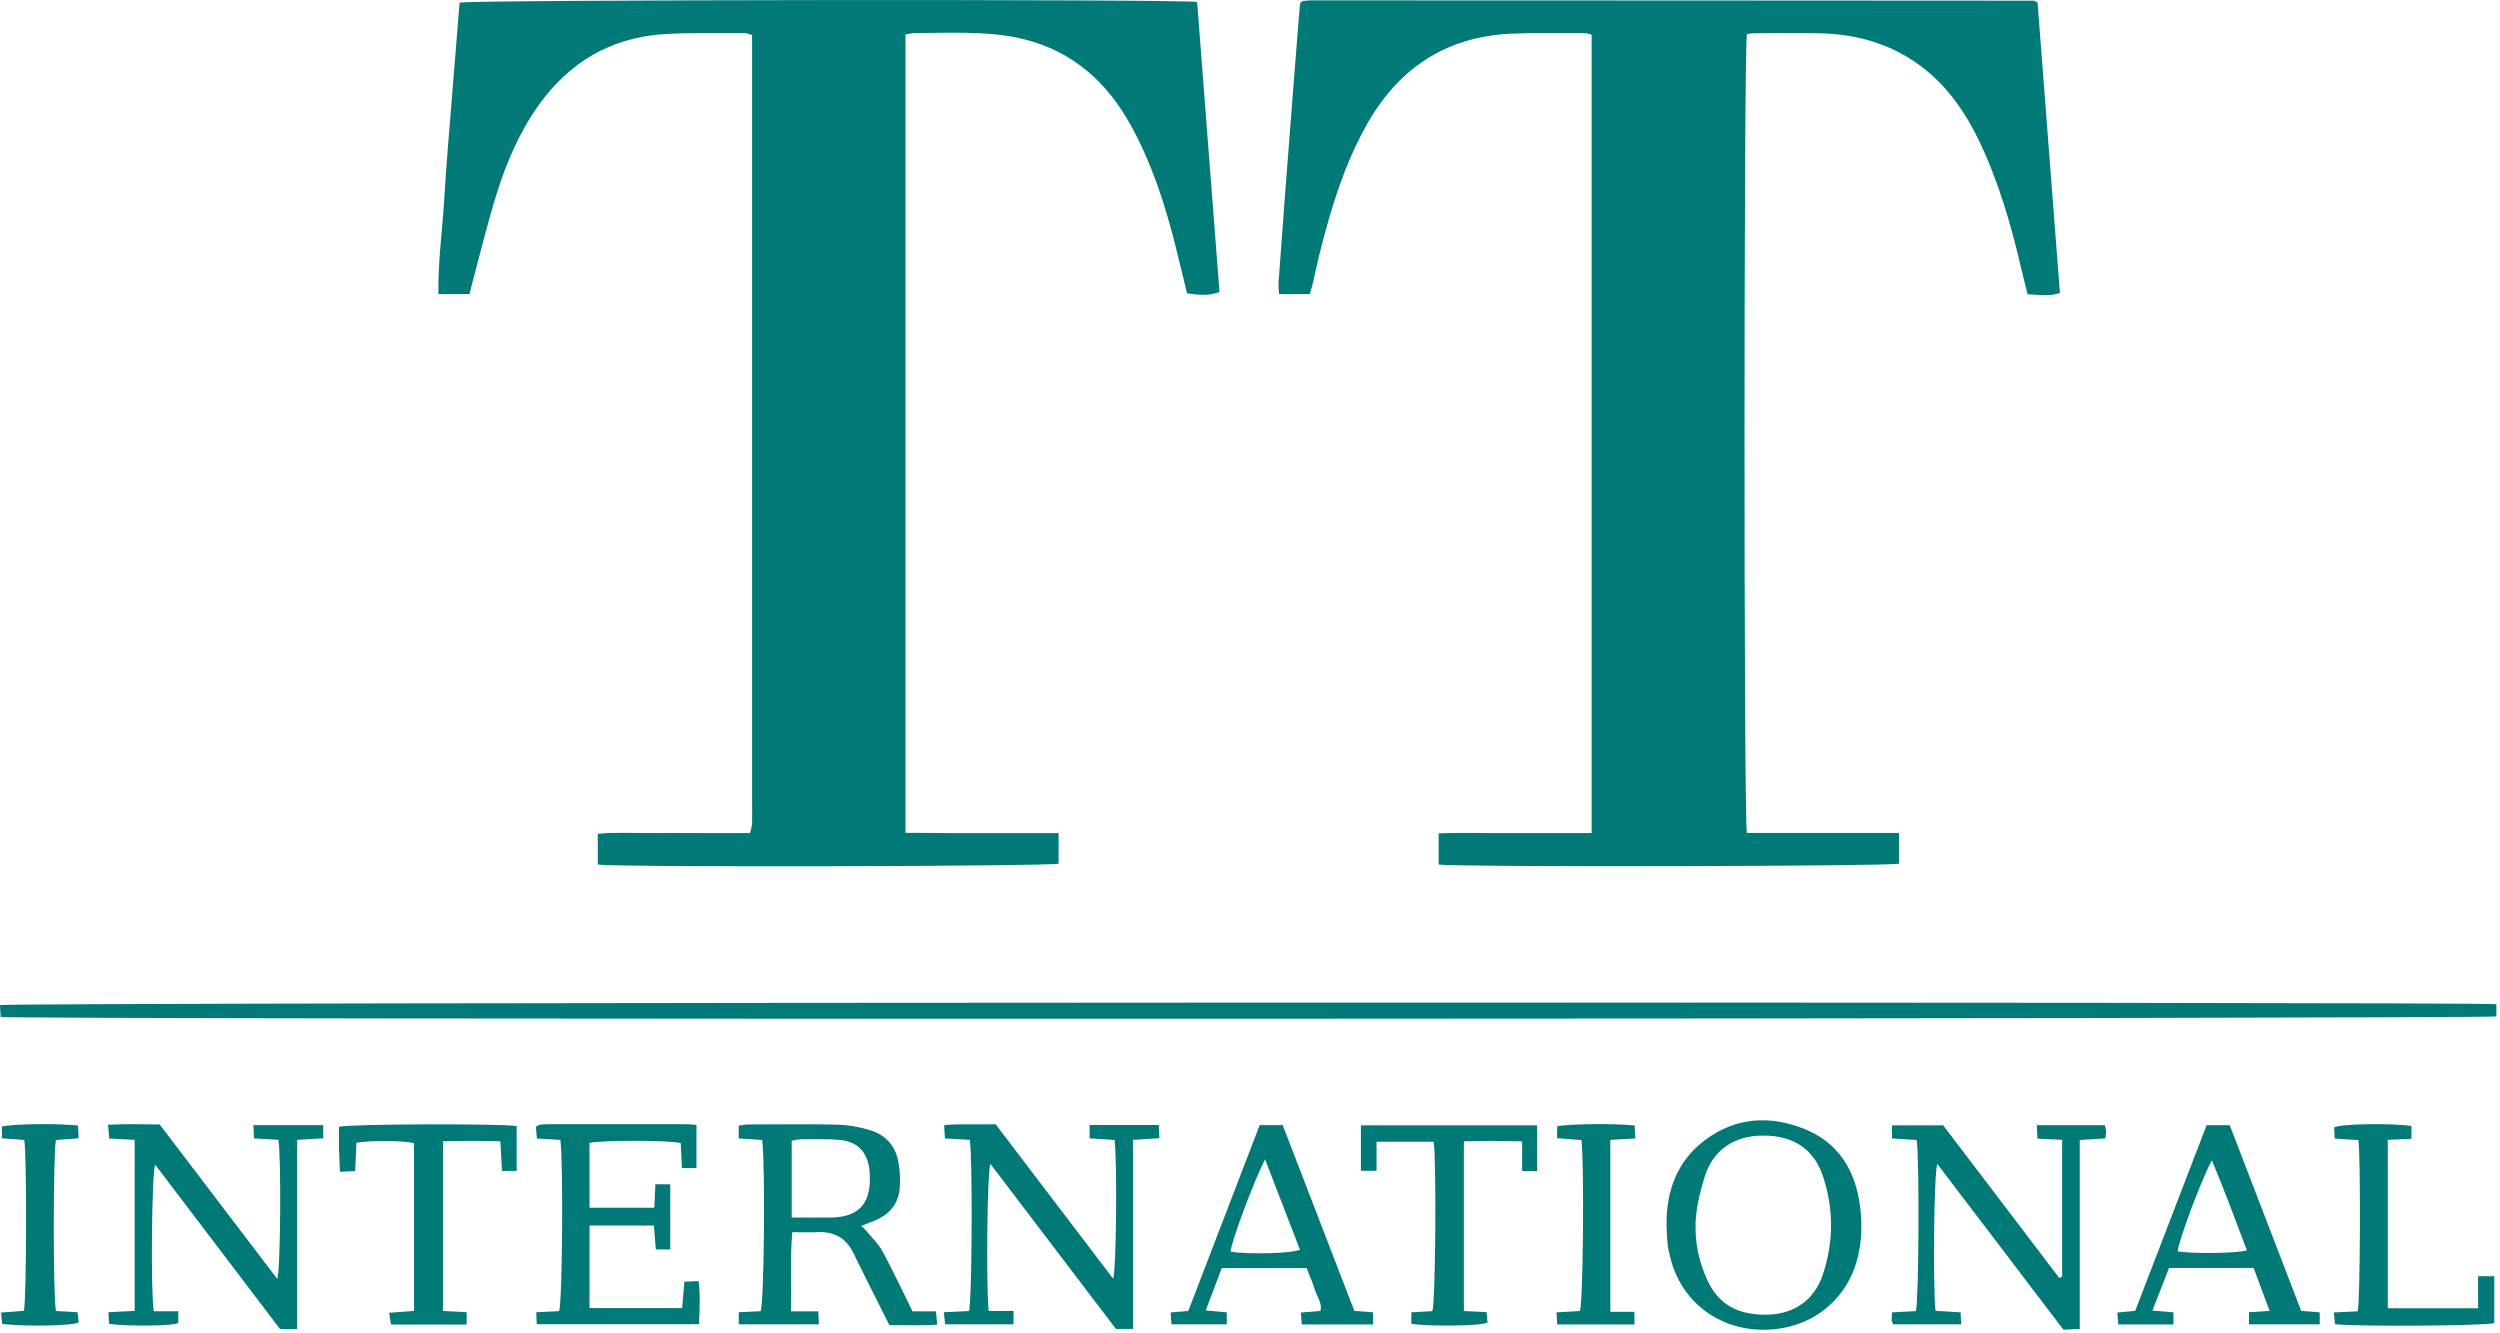
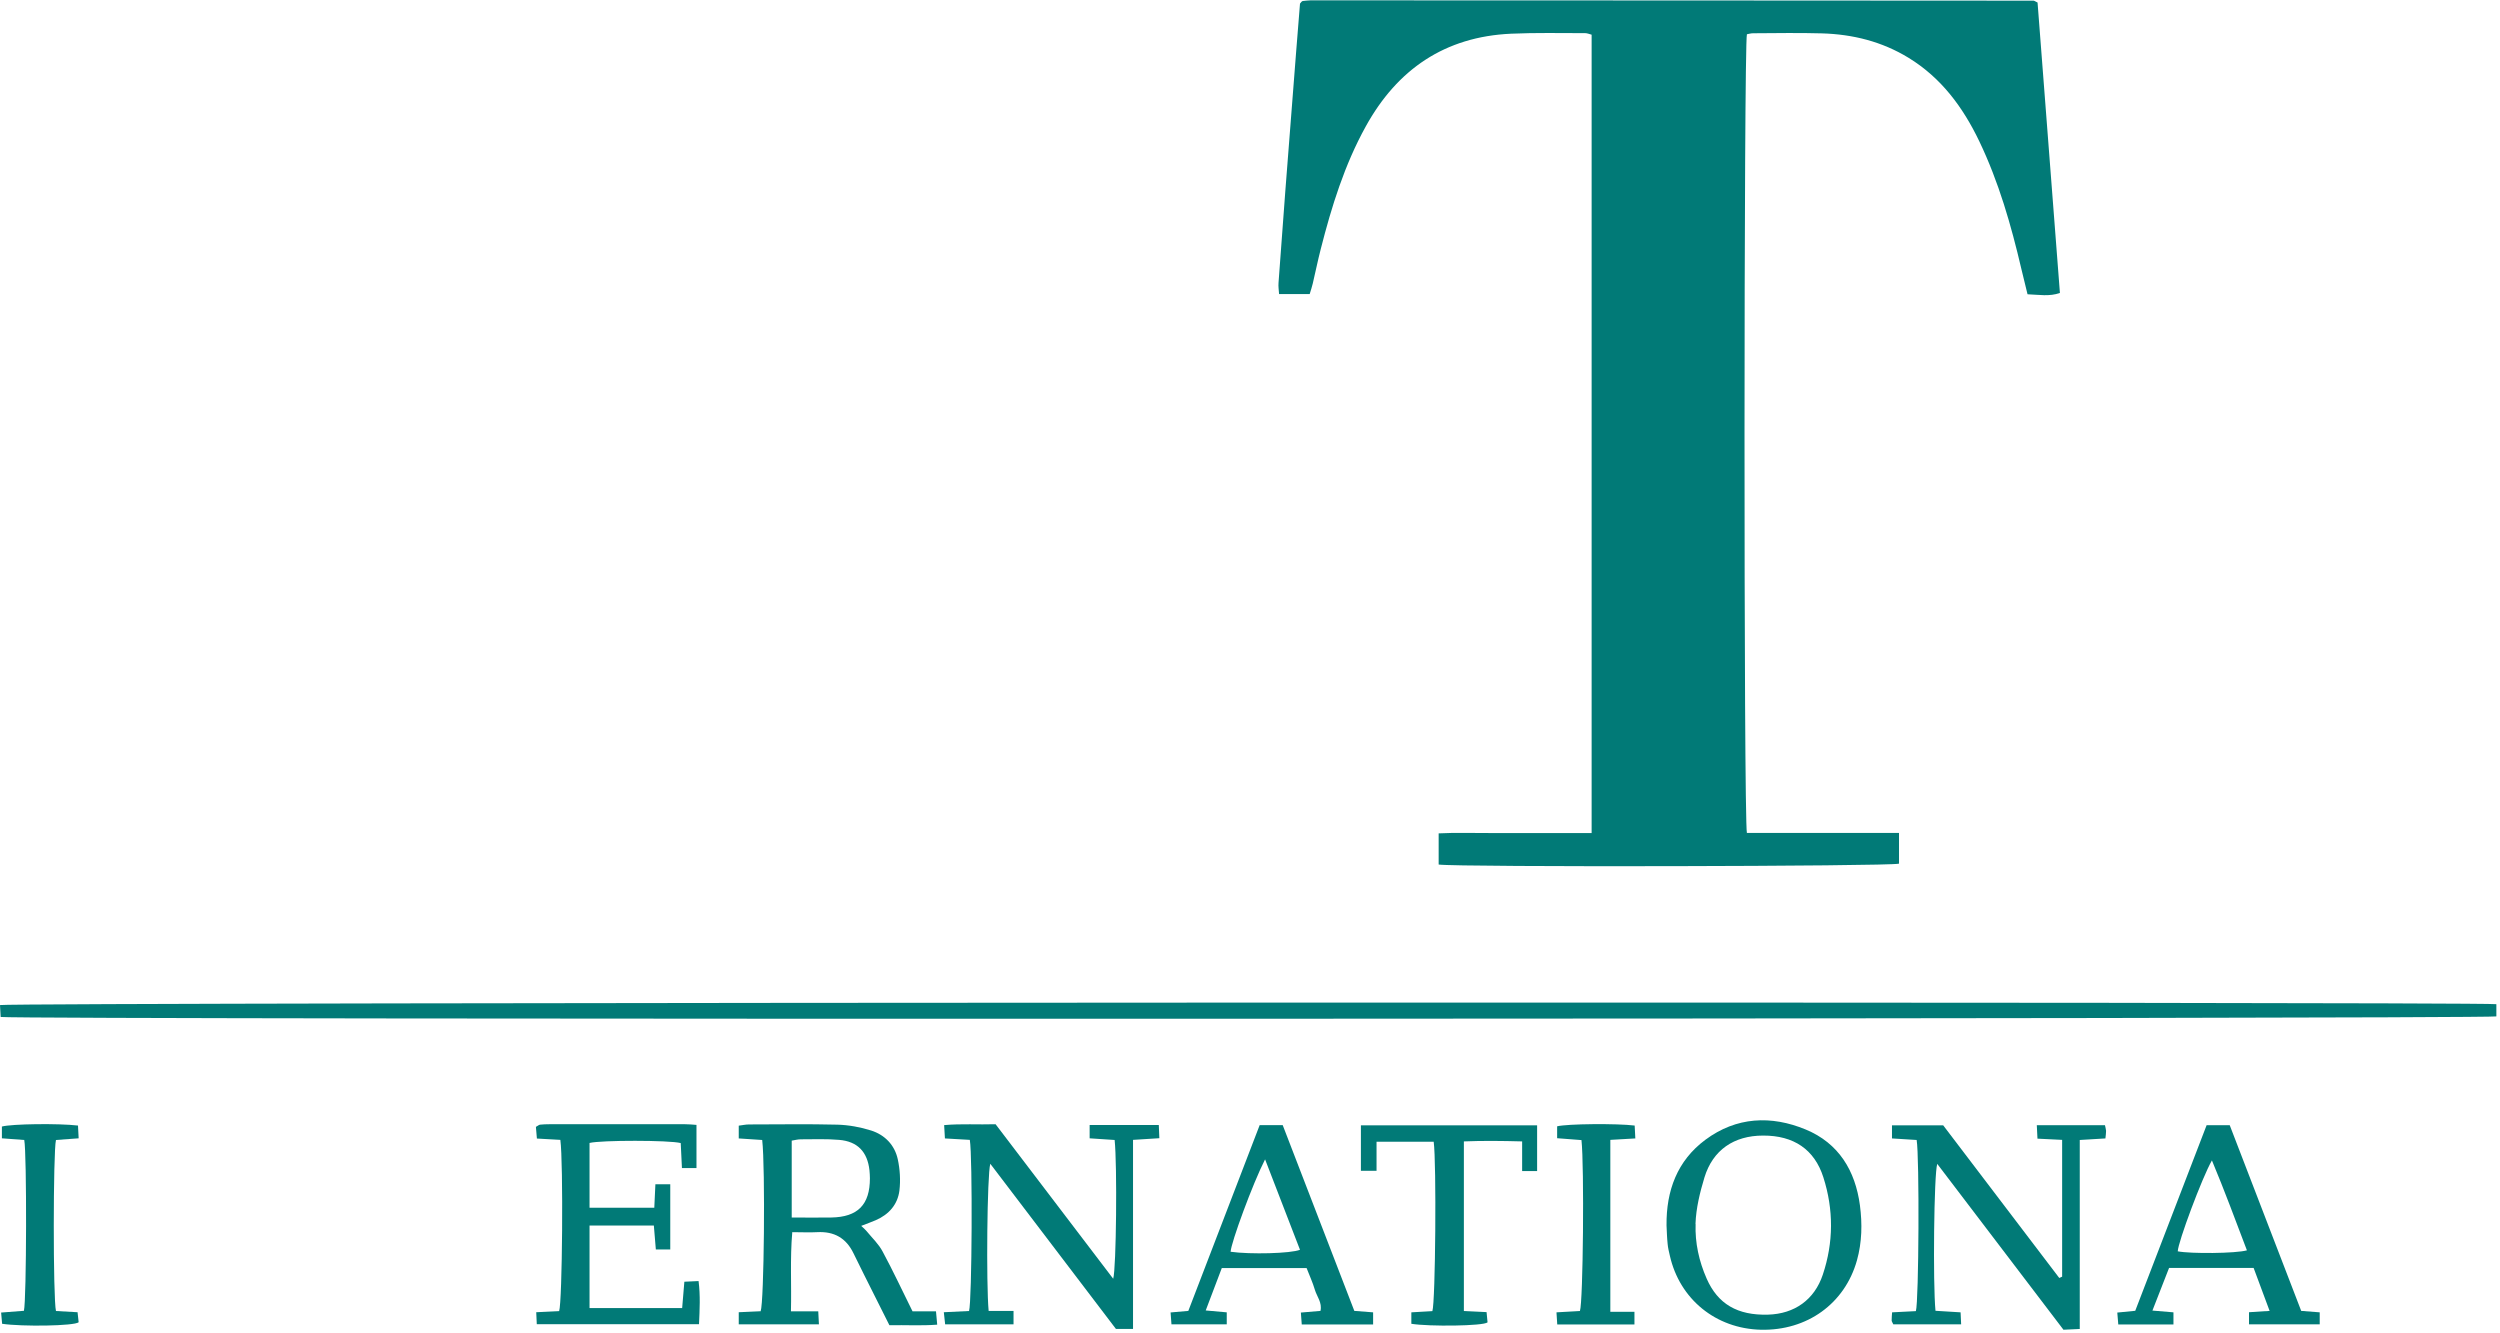
<svg xmlns="http://www.w3.org/2000/svg" width="227" height="121" viewBox="0 0 227 121" fill="none">
  <g clip-path="url(#clip0_2388_132)">
-     <path d="M54.28 78.49V75.71C55.8 75.56 57.31 75.65 58.81 75.64C60.37 75.62 61.93 75.64 63.49 75.64H68.11C68.18 75.32 68.27 75.06 68.29 74.8C68.31 74.2 68.29 73.6 68.29 73C68.29 50.24 68.29 27.49 68.29 4.73V3.18C67.98 3.1 67.8 3 67.61 3C65.17 3.02 62.73 2.95 60.3 3.1C55.49 3.41 51.7 5.63 48.91 9.55C47.15 12.02 45.97 14.78 45.08 17.65C44.26 20.28 43.62 22.96 42.9 25.63C42.81 25.97 42.72 26.31 42.63 26.7H39.81C39.75 23.73 40.19 20.81 40.35 17.88C40.52 14.93 40.79 11.98 41.02 9.03C41.25 6.09 41.5 3.14 41.73 0.24C42.67 -0.03 107.21 -0.09 108.7 0.18C109.37 8.94 110.05 17.73 110.73 26.51C109.86 26.82 109.16 26.85 107.78 26.63C107.44 25.25 107.11 23.81 106.75 22.39C105.78 18.54 104.57 14.78 102.63 11.29C100.47 7.41 97.37 4.66 93 3.57C91.69 3.24 90.32 3.08 88.97 3.02C87.01 2.93 85.05 2.99 83.09 3C82.82 3 82.55 3.08 82.22 3.13V75.62C83.79 75.62 85.3 75.64 86.81 75.65C88.37 75.65 89.93 75.65 91.49 75.65H96.12V78.42C95.27 78.67 56.07 78.77 54.28 78.5V78.49Z" fill="#017A77" />
-     <path d="M158.63 75.63H172.43V78.42C171.57 78.67 132.35 78.75 130.63 78.5V75.67C132.16 75.59 133.7 75.65 135.24 75.64C136.76 75.64 138.28 75.64 139.8 75.64H144.52V3.15C144.3 3.09 144.12 3.01 143.93 3.01C141.69 3.01 139.45 2.96 137.21 3.06C131.21 3.33 126.88 6.28 124.01 11.48C122.08 14.97 120.91 18.75 119.93 22.59C119.66 23.63 119.45 24.69 119.2 25.74C119.13 26.04 119.03 26.34 118.92 26.7H116.14C116.12 26.36 116.06 26.01 116.09 25.68C116.29 22.89 116.5 20.1 116.71 17.31C116.99 13.6 117.28 9.9 117.57 6.19C117.72 4.2 117.89 2.21 118.04 0.33C118.15 0.2 118.17 0.16 118.2 0.14C118.23 0.12 118.27 0.09 118.3 0.09C118.54 0.07 118.78 0.03 119.01 0.03C140.89 0.03 162.76 0.05 184.64 0.06C184.71 0.06 184.78 0.12 185.01 0.23C185.68 8.94 186.36 17.73 187.04 26.6C186.08 26.94 185.15 26.76 184.1 26.72C183.91 25.95 183.72 25.18 183.54 24.42C182.61 20.44 181.49 16.53 179.72 12.83C178.24 9.74 176.27 7.07 173.3 5.25C170.88 3.77 168.23 3.11 165.42 3.03C163.34 2.97 161.26 3.01 159.18 3.02C158.99 3.02 158.79 3.08 158.62 3.11C158.34 4.07 158.32 74.47 158.62 75.65L158.63 75.63Z" fill="#017A77" />
+     <path d="M158.63 75.63H172.43V78.42C171.57 78.67 132.35 78.75 130.63 78.5V75.67C132.16 75.59 133.7 75.65 135.24 75.64C136.76 75.64 138.28 75.64 139.8 75.64H144.52V3.15C144.3 3.09 144.12 3.01 143.93 3.01C141.69 3.01 139.45 2.96 137.21 3.06C131.21 3.33 126.88 6.28 124.01 11.48C122.08 14.97 120.91 18.75 119.93 22.59C119.66 23.63 119.45 24.69 119.2 25.74C119.13 26.04 119.03 26.34 118.92 26.7H116.14C116.12 26.36 116.06 26.01 116.09 25.68C116.29 22.89 116.5 20.1 116.71 17.31C117.72 4.2 117.89 2.21 118.04 0.33C118.15 0.2 118.17 0.16 118.2 0.14C118.23 0.12 118.27 0.09 118.3 0.09C118.54 0.07 118.78 0.03 119.01 0.03C140.89 0.03 162.76 0.05 184.64 0.06C184.71 0.06 184.78 0.12 185.01 0.23C185.68 8.94 186.36 17.73 187.04 26.6C186.08 26.94 185.15 26.76 184.1 26.72C183.91 25.95 183.72 25.18 183.54 24.42C182.61 20.44 181.49 16.53 179.72 12.83C178.24 9.74 176.27 7.07 173.3 5.25C170.88 3.77 168.23 3.11 165.42 3.03C163.34 2.97 161.26 3.01 159.18 3.02C158.99 3.02 158.79 3.08 158.62 3.11C158.34 4.07 158.32 74.47 158.62 75.65L158.63 75.63Z" fill="#017A77" />
    <path d="M226.67 91.18V92.29C225.77 92.53 1.52 92.6 0.06 92.34C0.04 91.99 0.02 91.61 0 91.26C0.96 91.01 225 90.94 226.67 91.18Z" fill="#017A77" />
    <path d="M69.198 103.51C68.478 103.46 67.818 103.42 67.078 103.37V102.21C67.408 102.17 67.708 102.1 68.008 102.1C70.688 102.1 73.368 102.05 76.048 102.12C77.068 102.15 78.118 102.34 79.098 102.65C80.348 103.05 81.238 103.97 81.518 105.26C81.718 106.18 81.778 107.17 81.668 108.1C81.508 109.37 80.718 110.27 79.528 110.79C79.128 110.96 78.718 111.11 78.198 111.31C78.398 111.5 78.558 111.63 78.688 111.79C79.188 112.4 79.788 112.96 80.148 113.65C81.098 115.41 81.938 117.22 82.858 119.07H84.988C85.028 119.48 85.048 119.8 85.098 120.28C83.618 120.39 82.238 120.3 80.758 120.33C80.308 119.43 79.858 118.55 79.418 117.66C78.778 116.37 78.118 115.09 77.498 113.8C76.828 112.41 75.738 111.8 74.208 111.88C73.498 111.92 72.778 111.88 71.938 111.88C71.728 114.31 71.878 116.63 71.818 119.07H74.298C74.318 119.51 74.338 119.84 74.358 120.25H67.078V119.15C67.748 119.12 68.418 119.09 69.068 119.06C69.378 118.23 69.498 106.04 69.208 103.51H69.198ZM71.878 110.55C73.178 110.55 74.328 110.57 75.478 110.55C77.888 110.51 78.988 109.39 78.988 106.99C78.988 106.75 78.968 106.51 78.948 106.27C78.768 104.6 77.878 103.64 76.188 103.5C75.038 103.4 73.868 103.45 72.708 103.45C72.448 103.45 72.178 103.52 71.888 103.57V110.55H71.878Z" fill="#017A77" />
-     <path d="M26.979 120.68H25.429C21.659 115.72 17.899 110.77 14.089 105.75C13.769 106.63 13.679 117.27 13.959 119.06H16.189V120.12C15.889 120.39 11.779 120.46 9.909 120.21C9.889 119.9 9.869 119.57 9.839 119.15C10.669 119.11 11.409 119.07 12.229 119.03V103.5C11.529 103.46 10.789 103.43 9.919 103.38C9.889 103.01 9.859 102.64 9.809 102.13C11.409 102.04 12.909 102.09 14.499 102.1C18.039 106.75 21.589 111.42 25.179 116.13C25.479 115.22 25.539 105.04 25.279 103.49C24.599 103.45 23.899 103.41 23.069 103.37C23.049 102.98 23.029 102.61 23.009 102.16H29.349V103.36C28.589 103.4 27.849 103.45 26.979 103.5V120.67V120.68Z" fill="#017A77" />
    <path d="M102.889 120.67H101.329C97.549 115.7 93.759 110.72 89.919 105.67C89.629 106.66 89.539 116.61 89.769 119.03H92.029V120.25H85.819C85.779 119.92 85.749 119.59 85.699 119.15C86.529 119.11 87.269 119.07 87.989 119.04C88.259 118.16 88.319 105 88.059 103.5C87.349 103.46 86.619 103.42 85.799 103.37C85.779 102.97 85.759 102.63 85.729 102.16C87.309 102.02 88.809 102.13 90.399 102.08C93.949 106.74 97.489 111.4 101.079 116.11C101.359 115.18 101.449 105.81 101.209 103.51C100.499 103.46 99.769 103.41 98.939 103.36V102.15H105.219C105.239 102.56 105.249 102.91 105.269 103.35C104.469 103.4 103.729 103.44 102.879 103.5V120.66L102.889 120.67Z" fill="#017A77" />
    <path d="M187.242 115.92V103.5C186.522 103.46 185.822 103.43 185.002 103.39C184.982 102.98 184.962 102.62 184.942 102.17H191.132C191.172 102.38 191.222 102.53 191.232 102.68C191.232 102.88 191.202 103.07 191.172 103.37C190.422 103.41 189.682 103.46 188.842 103.51V120.67C188.322 120.69 187.902 120.71 187.362 120.74C183.572 115.76 179.752 110.75 175.902 105.68C175.602 106.61 175.502 116.56 175.742 119.02C176.452 119.06 177.182 119.11 178.022 119.16C178.042 119.51 178.052 119.84 178.072 120.25H171.912C171.852 120.11 171.772 120.01 171.762 119.9C171.762 119.67 171.782 119.44 171.802 119.16C172.572 119.12 173.272 119.08 173.962 119.05C174.232 118.15 174.292 105.04 174.032 103.51C173.322 103.47 172.582 103.42 171.792 103.37V102.18H176.442C179.932 106.77 183.452 111.41 186.982 116.04C187.072 116 187.152 115.96 187.242 115.92Z" fill="#017A77" />
    <path d="M151.321 111.26C151.291 108.12 152.281 105.4 154.851 103.49C157.671 101.4 160.821 101.26 163.961 102.56C166.951 103.8 168.461 106.29 168.881 109.44C169.101 111.11 169.071 112.79 168.611 114.44C167.511 118.37 164.081 120.84 159.881 120.74C155.801 120.64 152.511 117.97 151.621 114.01C151.541 113.66 151.451 113.31 151.421 112.95C151.361 112.39 151.351 111.83 151.321 111.27V111.26ZM153.961 111.14C153.901 112.86 154.271 114.52 154.961 116.09C155.971 118.4 157.761 119.45 160.541 119.37C162.941 119.3 164.751 118.02 165.511 115.74C166.491 112.81 166.501 109.84 165.561 106.9C164.751 104.36 162.861 103.1 160.091 103.11C157.441 103.11 155.521 104.42 154.761 106.92C154.351 108.28 154.001 109.7 153.951 111.13L153.961 111.14Z" fill="#017A77" />
    <path d="M59.41 109.66C59.45 108.89 59.48 108.26 59.51 107.53H60.86V113.45H59.55C59.49 112.74 59.43 112.05 59.37 111.28H53.53V118.77H61.94C62 118.01 62.07 117.24 62.14 116.38C62.58 116.36 62.96 116.34 63.43 116.32C63.6 117.65 63.53 118.9 63.47 120.24H48.74C48.72 119.89 48.71 119.56 48.69 119.15C49.45 119.11 50.12 119.08 50.77 119.05C51.06 118.21 51.16 105.57 50.88 103.5C50.22 103.46 49.52 103.42 48.75 103.38C48.72 102.99 48.69 102.65 48.66 102.32C48.83 102.23 48.92 102.14 49.03 102.12C49.31 102.09 49.59 102.08 49.87 102.08C53.99 102.08 58.1 102.08 62.22 102.08C62.53 102.08 62.84 102.11 63.24 102.14V106.06H61.92C61.88 105.26 61.84 104.51 61.81 103.79C60.76 103.52 54.57 103.52 53.53 103.78V109.66H59.41Z" fill="#017A77" />
    <path d="M122.979 119.03C123.589 119.08 124.089 119.11 124.679 119.16V120.26H118.199C118.179 119.92 118.149 119.59 118.119 119.18C118.759 119.13 119.299 119.08 119.899 119.03C120.069 118.28 119.569 117.72 119.389 117.11C119.199 116.46 118.909 115.84 118.639 115.14H110.939C110.469 116.39 110.009 117.61 109.479 118.99C110.179 119.05 110.749 119.1 111.389 119.16V120.25H106.369C106.349 119.91 106.319 119.58 106.289 119.17C106.839 119.12 107.309 119.08 107.899 119.03C110.049 113.44 112.209 107.83 114.379 102.16H116.469C118.619 107.73 120.789 113.38 122.969 119.02L122.979 119.03ZM114.869 105.27C113.749 107.46 111.779 112.83 111.739 113.66C113.519 113.91 117.219 113.82 118.039 113.48C117.009 110.82 115.979 108.15 114.869 105.27Z" fill="#017A77" />
    <path d="M192.26 119.18C192.82 119.12 193.28 119.08 193.88 119.02C196.02 113.45 198.18 107.84 200.36 102.17H202.46C204.62 107.79 206.79 113.4 208.95 119.03C209.53 119.08 210.04 119.12 210.63 119.16V120.25H204.21V119.15C204.8 119.11 205.35 119.08 206.08 119.03C205.58 117.68 205.12 116.43 204.63 115.13H196.95C196.48 116.34 196 117.58 195.44 119C196.14 119.06 196.71 119.11 197.35 119.16V120.26H192.34C192.31 119.91 192.28 119.58 192.25 119.18H192.26ZM200.84 105.37C199.95 106.92 197.76 112.8 197.74 113.62C198.9 113.85 203.01 113.82 204.02 113.53C202.99 110.83 202 108.13 200.84 105.36V105.37Z" fill="#017A77" />
-     <path d="M40.222 119.04C40.982 119.08 41.642 119.11 42.372 119.15V120.27H35.502C35.452 119.95 35.402 119.63 35.332 119.2C36.132 119.14 36.832 119.08 37.592 119.03V103.8C36.672 103.56 33.702 103.53 32.362 103.76C32.322 104.55 32.292 105.37 32.252 106.33C31.822 106.35 31.422 106.37 30.862 106.4C30.832 105.64 30.802 104.97 30.782 104.31C30.772 103.64 30.782 102.96 30.782 102.31C31.742 102.05 45.592 102.01 46.912 102.25V106.32H45.582C45.532 105.47 45.482 104.61 45.432 103.63C43.662 103.58 41.972 103.58 40.222 103.63V119.04Z" fill="#017A77" />
    <path d="M132.92 119.04C133.62 119.07 134.24 119.1 134.98 119.14C135.01 119.47 135.04 119.8 135.07 120.07C134.69 120.41 129.74 120.46 128.15 120.2V119.16C128.82 119.12 129.45 119.08 130.06 119.05C130.34 118.21 130.44 105.58 130.18 103.67H124.99V106.31H123.57V102.18H139.57V106.33H138.21V103.64C136.35 103.59 134.65 103.57 132.92 103.64V119.04Z" fill="#017A77" />
-     <path d="M218.96 102.23V103.4C218.23 103.43 217.56 103.46 216.81 103.5V118.79H225.01V115.88H226.48V120.14C225.62 120.39 214.07 120.47 212.02 120.24C211.99 119.94 211.96 119.61 211.91 119.17C212.71 119.13 213.4 119.1 214.08 119.07C214.31 118.12 214.36 105.04 214.14 103.52C213.46 103.48 212.77 103.43 211.99 103.38C211.97 102.99 211.95 102.65 211.94 102.39C212.28 102.03 217.25 101.97 218.96 102.24V102.23Z" fill="#017A77" />
    <path d="M5.072 119.04C5.672 119.07 6.292 119.11 7.042 119.15C7.072 119.46 7.112 119.79 7.142 120.06C6.762 120.4 2.012 120.47 0.192 120.2C0.162 119.9 0.142 119.58 0.102 119.18C0.872 119.12 1.532 119.07 2.172 119.02C2.412 118.03 2.442 104.71 2.202 103.51C1.562 103.46 0.902 103.41 0.172 103.36V102.29C1.042 102.05 5.302 101.99 7.082 102.2C7.102 102.55 7.122 102.92 7.142 103.36C6.382 103.42 5.722 103.47 5.082 103.51C4.822 104.57 4.812 117.93 5.082 119.04H5.072Z" fill="#017A77" />
    <path d="M146.198 119.11H148.408V120.26H141.398C141.378 119.89 141.358 119.59 141.328 119.16C142.078 119.12 142.778 119.08 143.458 119.04C143.748 118.19 143.858 105.92 143.598 103.52C142.898 103.46 142.168 103.41 141.388 103.35V102.27C142.288 102.04 146.828 102 148.428 102.2C148.448 102.55 148.458 102.92 148.488 103.37C147.688 103.41 146.988 103.45 146.218 103.5V119.11H146.198Z" fill="#017A77" />
  </g>
  <defs>
    <clipPath id="clip0_2388_132">
      <rect width="226.67" height="120.74" fill="white" />
    </clipPath>
  </defs>
</svg>